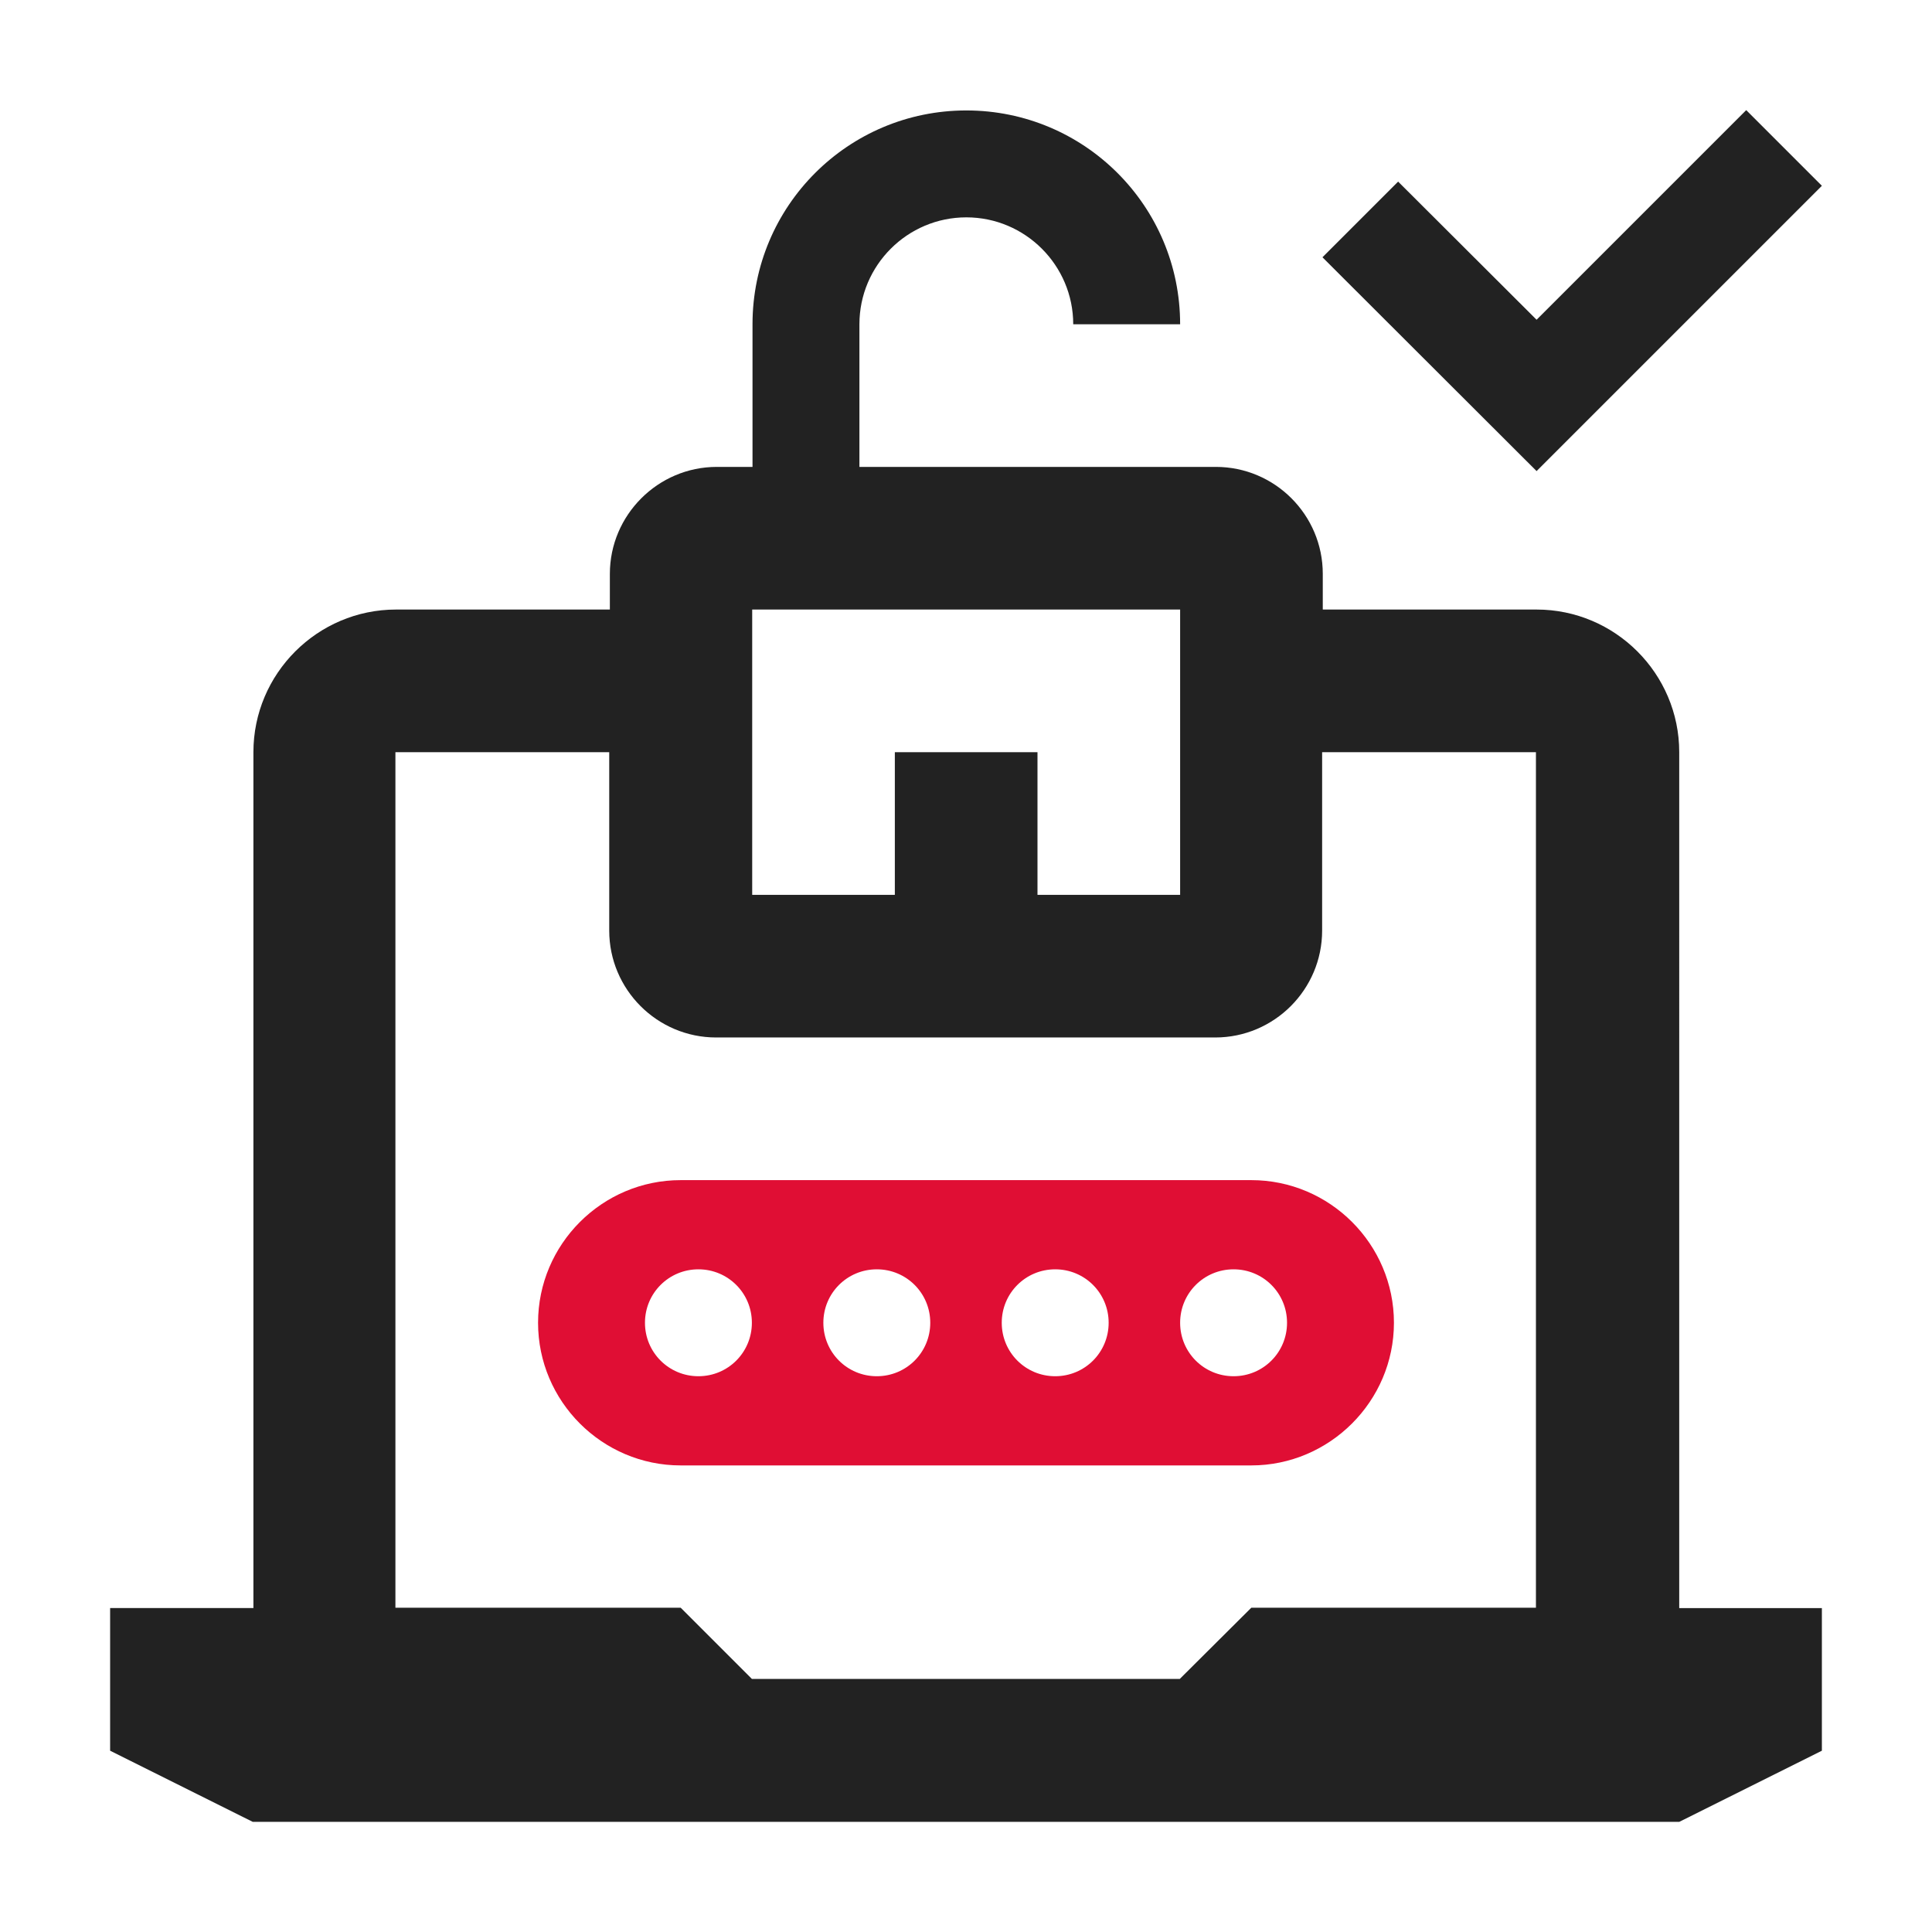
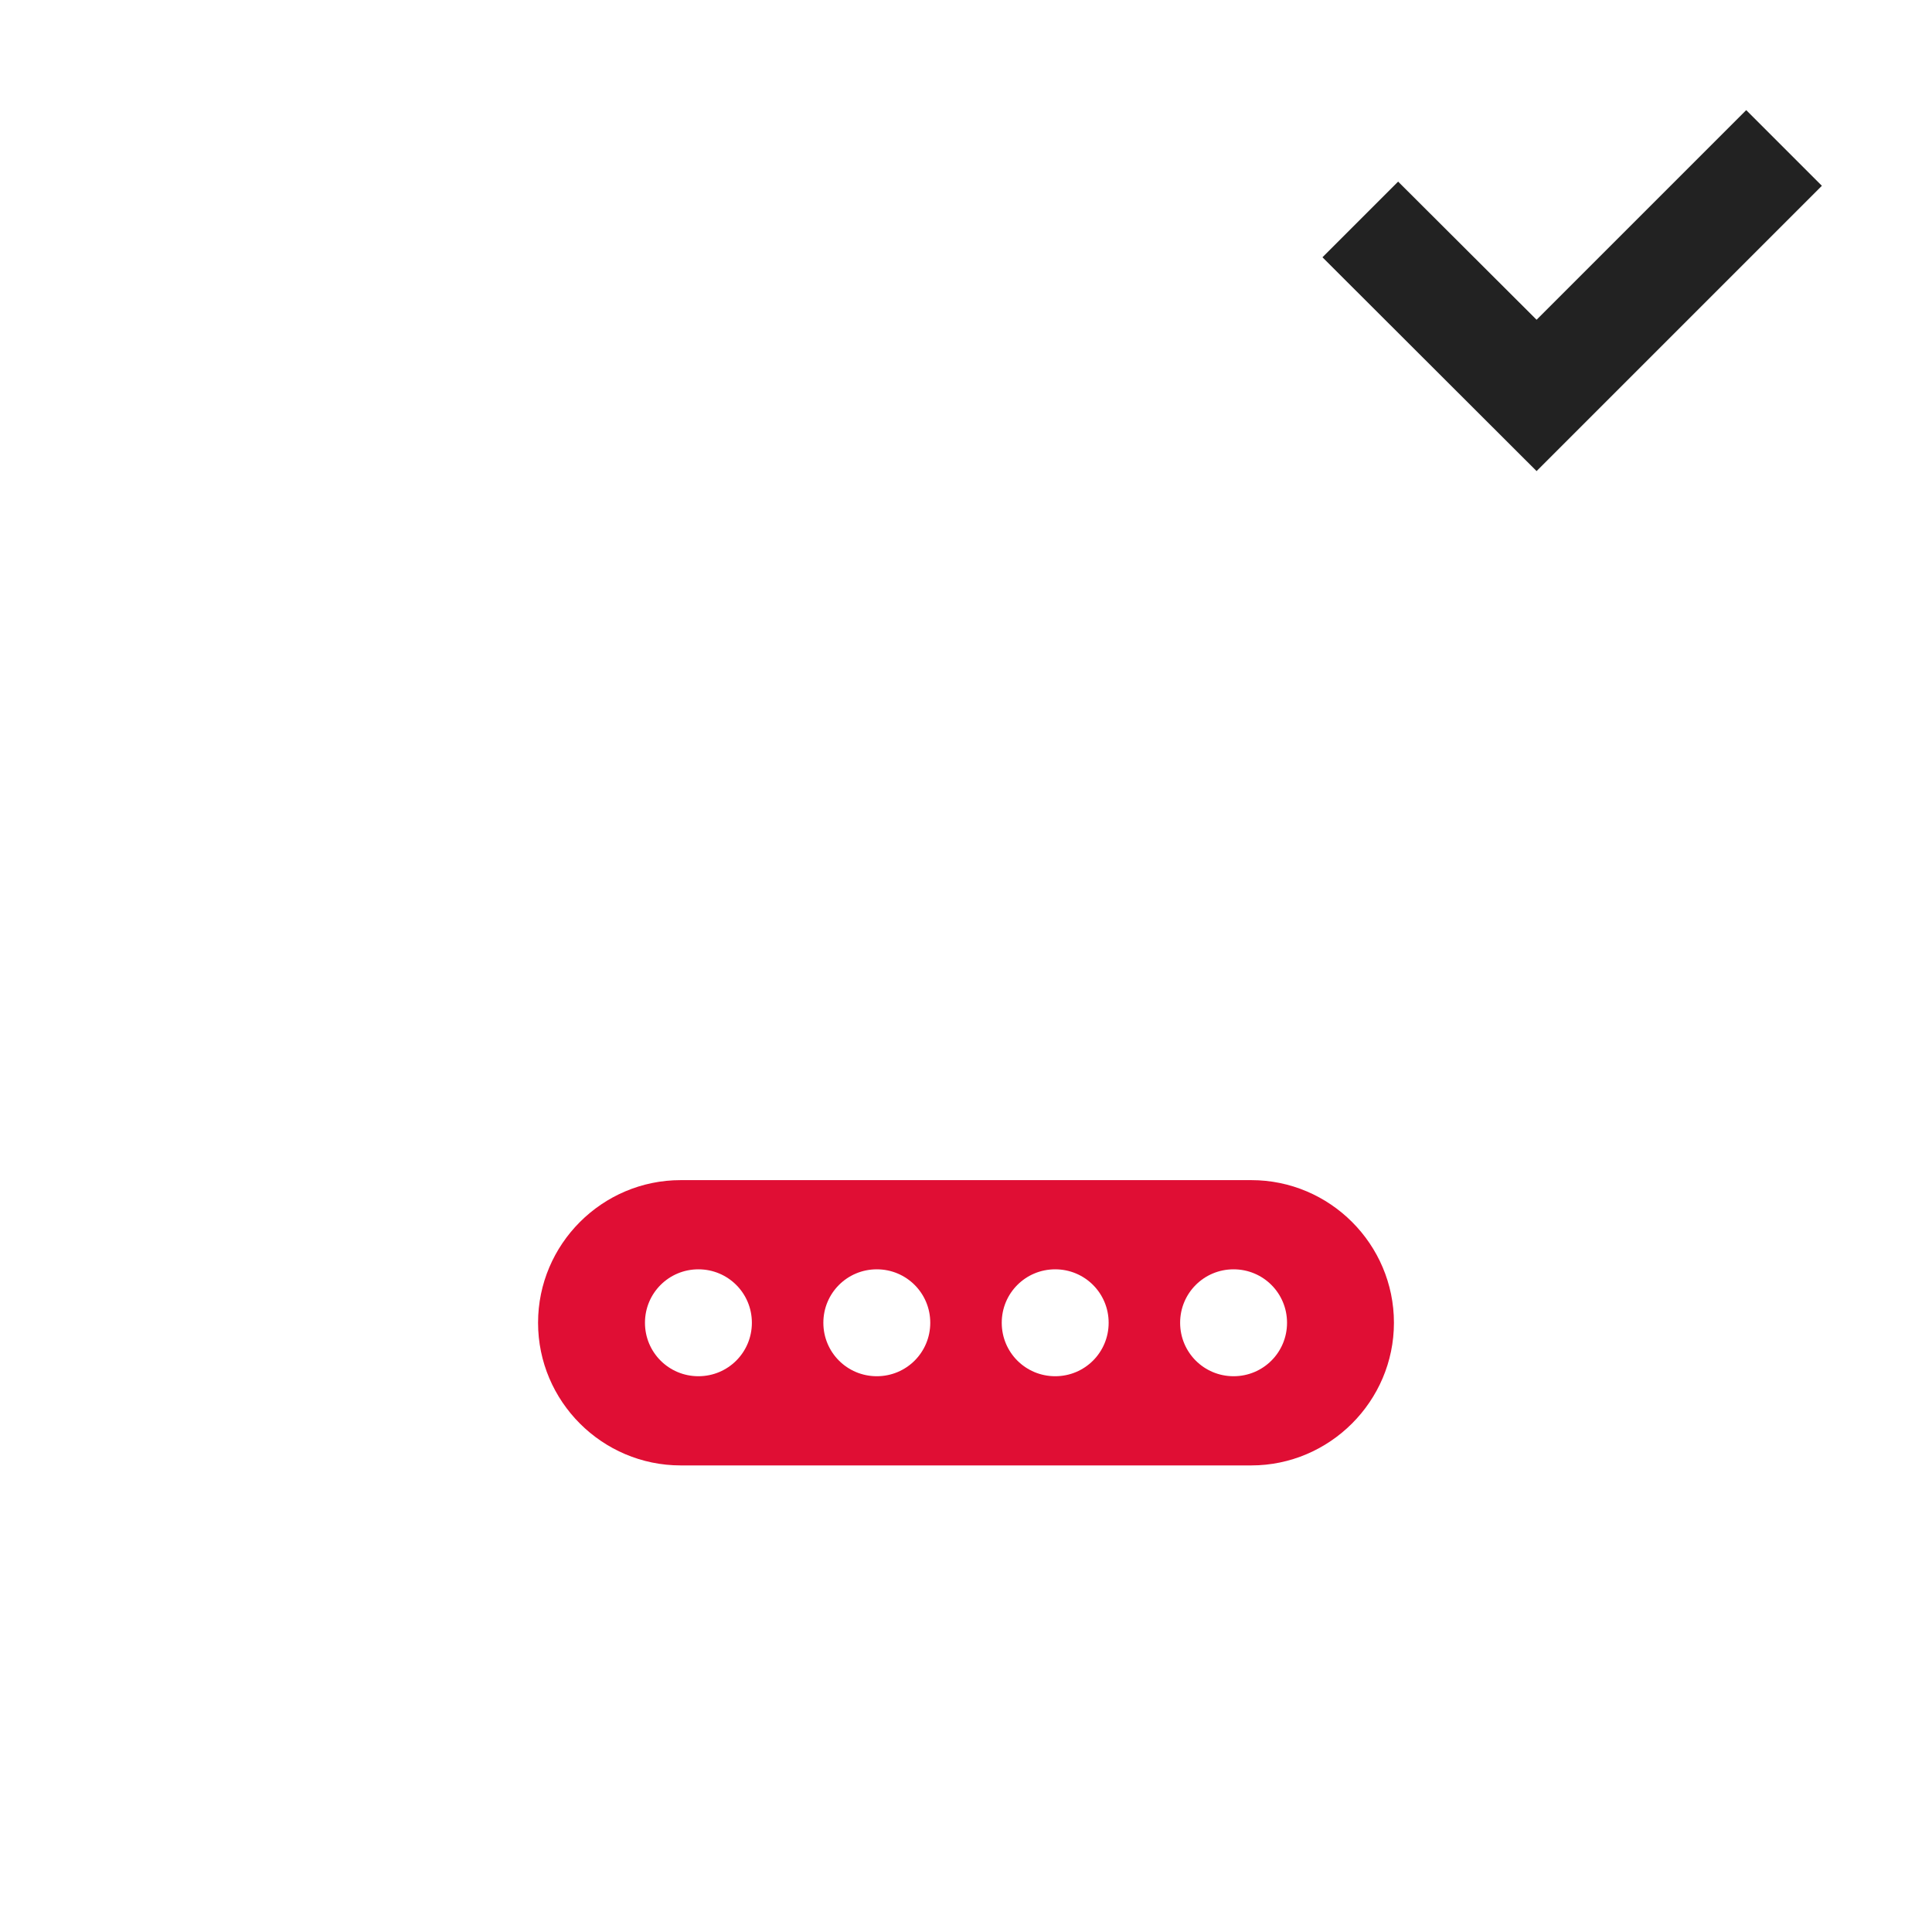
<svg xmlns="http://www.w3.org/2000/svg" id="Ebene_1" data-name="Ebene 1" viewBox="0 0 60 60">
  <defs>
    <style>
      .cls-1 {
        fill: #e00e34;
      }

      .cls-2 {
        fill: #222;
      }
    </style>
  </defs>
  <polygon class="cls-2" points="54.23 3.42 47.72 9.93 43.42 5.64 41.07 7.99 47.72 14.63 56.58 5.77 54.23 3.42" />
  <g>
-     <path class="cls-2" d="M47.72,49.93h-8.86l-2.22,2.21h-13.29l-2.21-2.21H12.28V23.36h6.64v5.54c0,1.83,1.49,3.32,3.32,3.32h15.5c1.83,0,3.32-1.49,3.32-3.32v-5.54h6.64v26.58h0ZM23.36,18.93h13.29v8.86h-4.43v-4.43h-4.43v4.43h-4.43v-8.86Zm28.79,31.01V23.36c0-2.44-1.99-4.43-4.43-4.43h-6.64v-1.11c0-1.83-1.49-3.32-3.32-3.32h-11.07v-4.43c0-1.83,1.49-3.32,3.32-3.32s3.32,1.49,3.32,3.32h3.32c0-3.67-2.97-6.64-6.64-6.64s-6.64,2.97-6.64,6.64v4.43h-1.11c-1.83,0-3.32,1.5-3.32,3.32v1.11h-6.64c-2.44,0-4.43,1.99-4.43,4.43v26.58H3.42v4.43l4.43,2.21H52.15l4.43-2.21v-4.43h-4.43Z" />
    <path class="cls-1" d="M38.31,42.74c-.92,0-1.66-.74-1.66-1.66s.74-1.66,1.66-1.66,1.66,.74,1.66,1.66-.74,1.66-1.66,1.66m-5.54,0c-.92,0-1.66-.74-1.66-1.66s.74-1.66,1.66-1.66,1.66,.74,1.66,1.66-.74,1.66-1.66,1.66m-5.54,0c-.92,0-1.66-.74-1.66-1.66s.74-1.66,1.66-1.66,1.66,.74,1.66,1.66-.74,1.66-1.66,1.66m-5.54,0c-.92,0-1.66-.74-1.66-1.66s.74-1.66,1.66-1.66,1.66,.74,1.66,1.66-.74,1.66-1.66,1.66m17.16-6.09H21.14c-2.44,0-4.43,1.99-4.43,4.43s1.99,4.43,4.43,4.43h17.72c2.43,0,4.43-1.99,4.43-4.43s-1.99-4.43-4.43-4.43" />
  </g>
</svg>